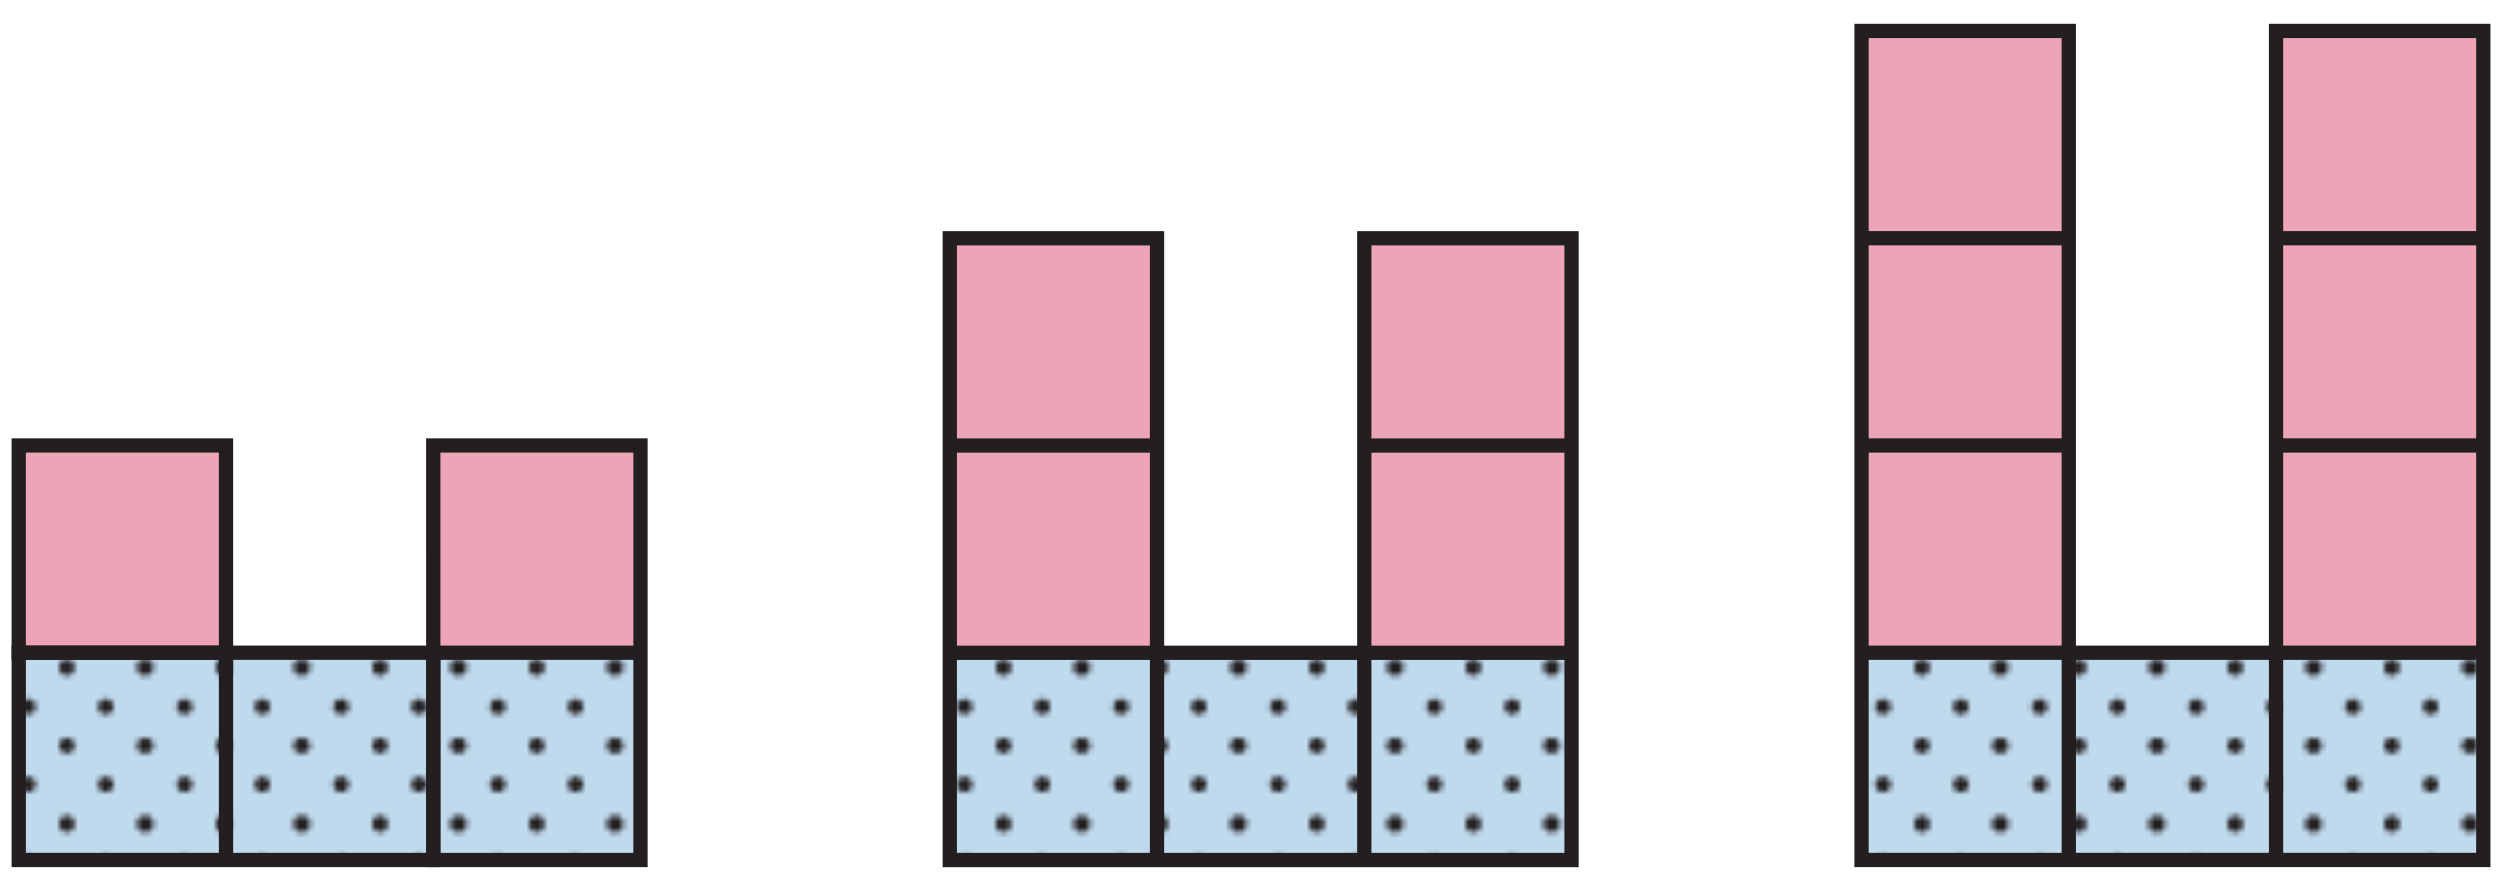
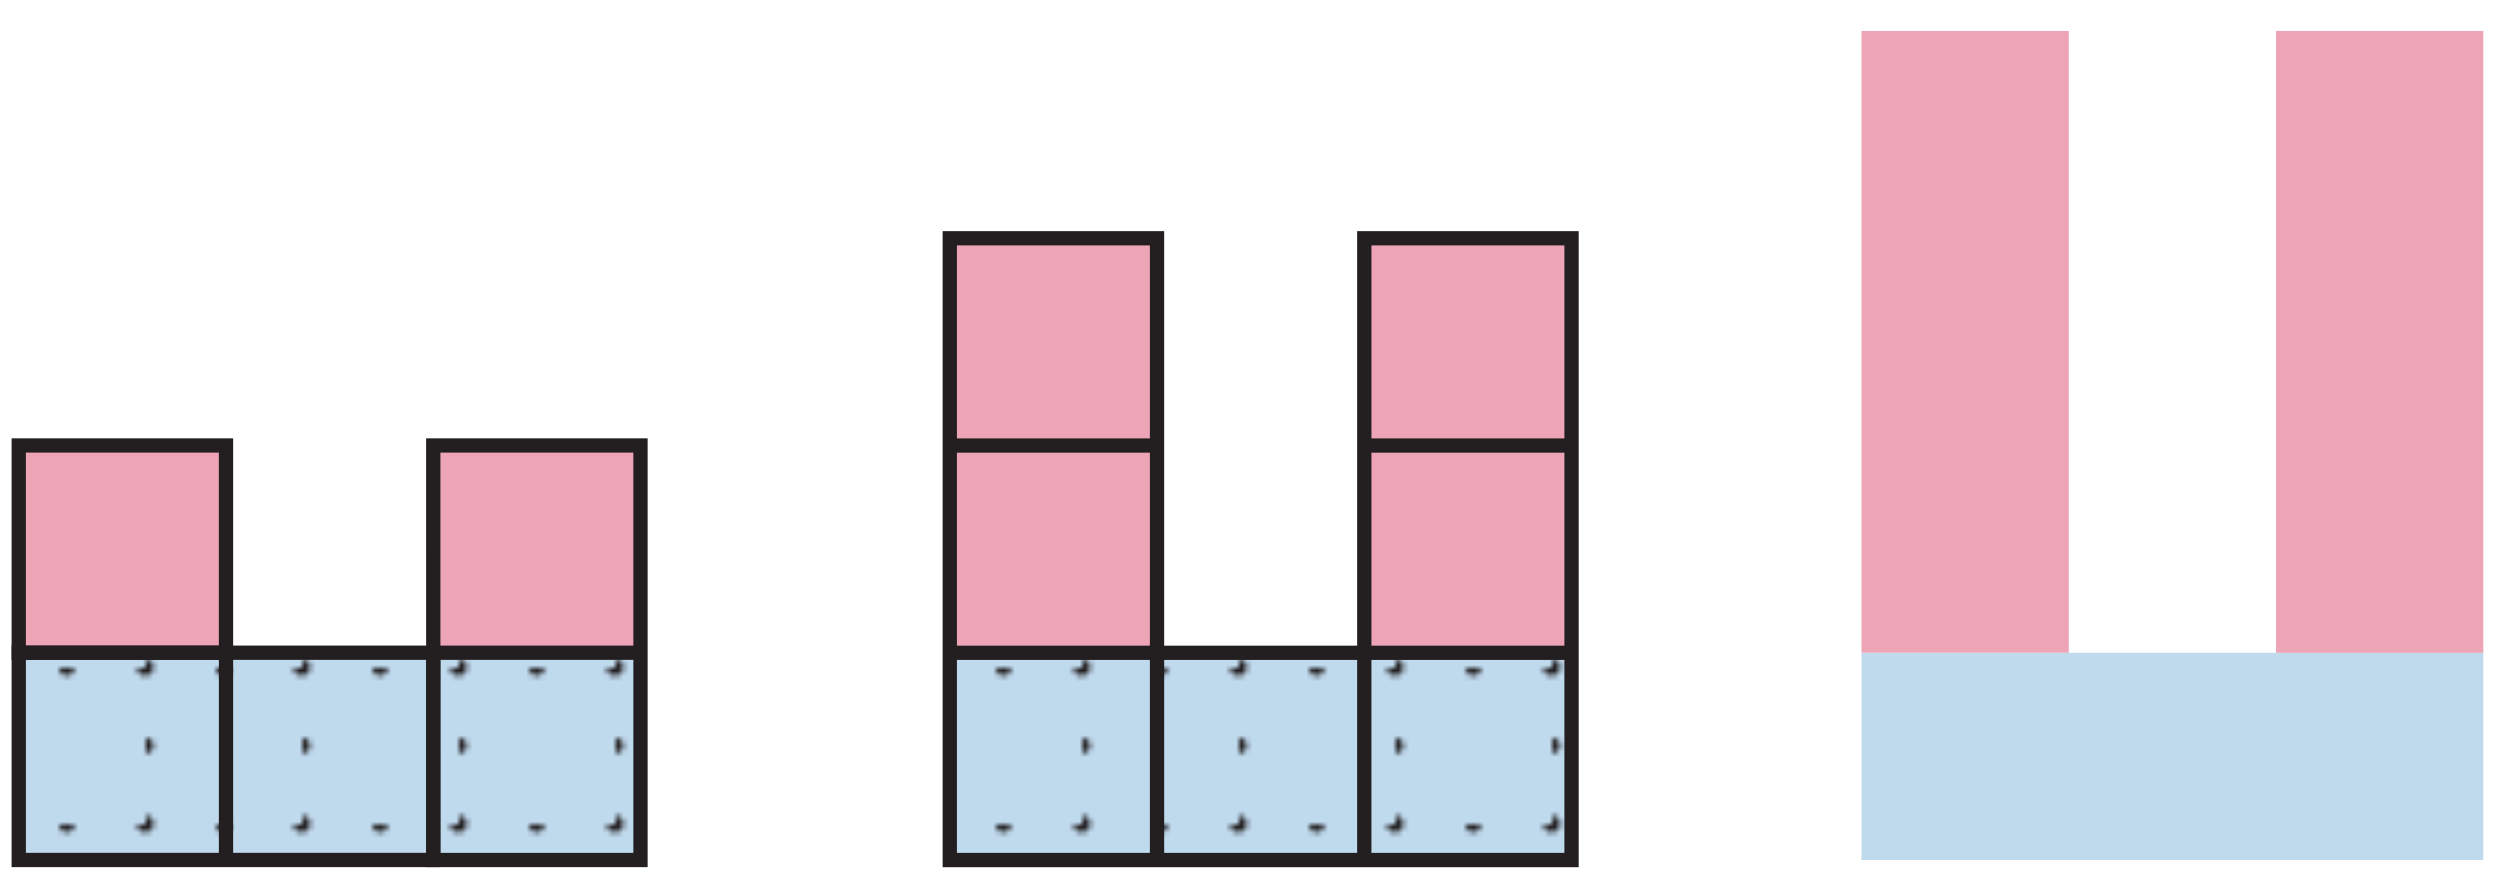
<svg xmlns="http://www.w3.org/2000/svg" xmlns:xlink="http://www.w3.org/1999/xlink" width="350" height="125" viewBox="0 0 350 125">
  <pattern x="-25" y="6.667" width="28.801" height="28.801" patternUnits="userSpaceOnUse" id="a" viewBox="1.44 -30.24 28.801 28.801" overflow="visible">
    <path fill="none" d="M1.44-30.24h28.8v28.8H1.44z" />
    <g fill="#231F20">
-       <path d="M30.24 0c.796 0 1.44-.645 1.44-1.44s-.645-1.438-1.44-1.438c-.796 0-1.44.645-1.44 1.44S29.444 0 30.24 0zM15.84 0c.796 0 1.44-.645 1.44-1.44s-.645-1.438-1.44-1.438c-.796 0-1.438.645-1.438 1.44S15.044 0 15.842 0zM30.24-14.398c.796 0 1.44-.646 1.44-1.44s-.645-1.44-1.44-1.44c-.796 0-1.44.645-1.44 1.44s.644 1.44 1.44 1.44zM15.84-14.398c.796 0 1.44-.646 1.44-1.44s-.645-1.44-1.44-1.44c-.796 0-1.438.645-1.438 1.44s.642 1.44 1.44 1.44zM8.64-7.2c.795 0 1.44-.644 1.44-1.438 0-.797-.645-1.44-1.44-1.44S7.2-9.437 7.2-8.64c0 .794.645 1.44 1.44 1.44zM23.04-7.2c.795 0 1.44-.644 1.44-1.438 0-.797-.645-1.44-1.44-1.44s-1.44.644-1.44 1.44c0 .794.645 1.44 1.44 1.44zM8.64-21.6c.795 0 1.44-.645 1.44-1.44 0-.796-.645-1.44-1.44-1.44s-1.44.644-1.44 1.44c0 .796.645 1.44 1.44 1.44zM23.04-21.6c.795 0 1.44-.645 1.44-1.44 0-.796-.645-1.44-1.44-1.44s-1.44.645-1.44 1.44c0 .796.645 1.44 1.44 1.44z" />
-     </g>
+       </g>
    <g fill="#231F20">
      <path d="M1.44 0c.796 0 1.44-.645 1.44-1.44s-.644-1.44-1.44-1.44C.646-2.88 0-2.233 0-1.44S.645 0 1.44 0zM1.44-14.398c.796 0 1.44-.646 1.44-1.44s-.645-1.44-1.44-1.44c-.795 0-1.44.643-1.44 1.438s.645 1.442 1.44 1.442z" />
    </g>
    <g fill="#231F20">
      <path d="M30.24-28.8c.796 0 1.44-.646 1.44-1.44s-.645-1.44-1.44-1.44c-.796 0-1.44.646-1.44 1.44s.644 1.44 1.44 1.44zM15.84-28.8c.796 0 1.44-.646 1.44-1.44s-.645-1.44-1.44-1.44c-.796 0-1.438.646-1.438 1.44s.642 1.44 1.44 1.44z" />
    </g>
    <path fill="#231F20" d="M1.44-28.8c.796 0 1.44-.646 1.44-1.44s-.644-1.44-1.44-1.44c-.795 0-1.44.645-1.44 1.44s.645 1.44 1.44 1.44z" />
  </pattern>
  <path fill="#FFF" d="M0 0h350v125H0z" />
  <path fill="#BFD9ED" d="M2.624 91.38H89.67v29.017H2.625zM132.968 91.38h87.047v29.017h-87.047zM260.613 91.39h87.048v29.015h-87.047z" />
  <pattern id="e" xlink:href="#a" patternTransform="translate(-1955.793 -1950.486) scale(.756)" />
  <path fill="url(#e)" d="M2.624 91.38H89.67v29.017H2.625z" />
  <pattern id="f" xlink:href="#a" patternTransform="translate(-1934.286 -1950.486) scale(.756)" />
  <path fill="url(#f)" d="M132.968 91.38h87.047v29.017h-87.047z" />
  <pattern id="g" xlink:href="#a" patternTransform="translate(-1937.244 -1950.478) scale(.756)" />
-   <path fill="url(#g)" d="M260.613 91.39h87.048v29.015h-87.047z" />
  <path fill="#EDA4B6" d="M2.624 62.365H31.64V91.38H2.624zM60.656 62.365H89.67V91.38H60.657zM132.97 33.357h29.014V91.38H132.97zM191 33.357h29.016V91.38H191zM260.614 4.333h29.016V91.38h-29.016zM318.646 4.333h29.015v87.055h-29.014z" />
  <g fill="none" stroke="#231F20" stroke-width="2" stroke-miterlimit="10">
-     <path d="M260.614 91.382h29.016v29.014h-29.016zM289.63 91.382h29.016v29.014H289.63zM318.646 91.382h29.017v29.014h-29.017zM260.614 4.333h29.016V33.35h-29.016zM260.614 33.35h29.016v29.015h-29.016zM260.614 62.365h29.016v29.017h-29.016zM318.646 4.333h29.016V33.35h-29.016zM318.646 33.35h29.016v29.015h-29.016zM318.646 62.365h29.016v29.017h-29.016z" />
-   </g>
+     </g>
  <g fill="none" stroke="#231F20" stroke-width="2" stroke-miterlimit="10">
    <path d="M132.97 91.39h29.014v29.015H132.97zM161.984 91.39H191v29.015h-29.016zM191 91.39h29.016v29.015H191zM132.97 33.357h29.014v29.016H132.97zM132.97 62.373h29.014V91.39H132.97zM191 33.357h29.016v29.016H191zM191 62.373h29.016V91.39H191z" />
  </g>
  <g fill="none" stroke="#231F20" stroke-width="2" stroke-miterlimit="10">
    <path d="M2.624 91.38H31.64v29.017H2.624zM31.64 91.38h29.016v29.017H31.64z" />
    <path d="M60.655 91.38H89.67v29.017H60.656zM2.624 62.365H31.64V91.38H2.624zM60.656 62.365H89.67V91.38H60.657z" />
  </g>
</svg>